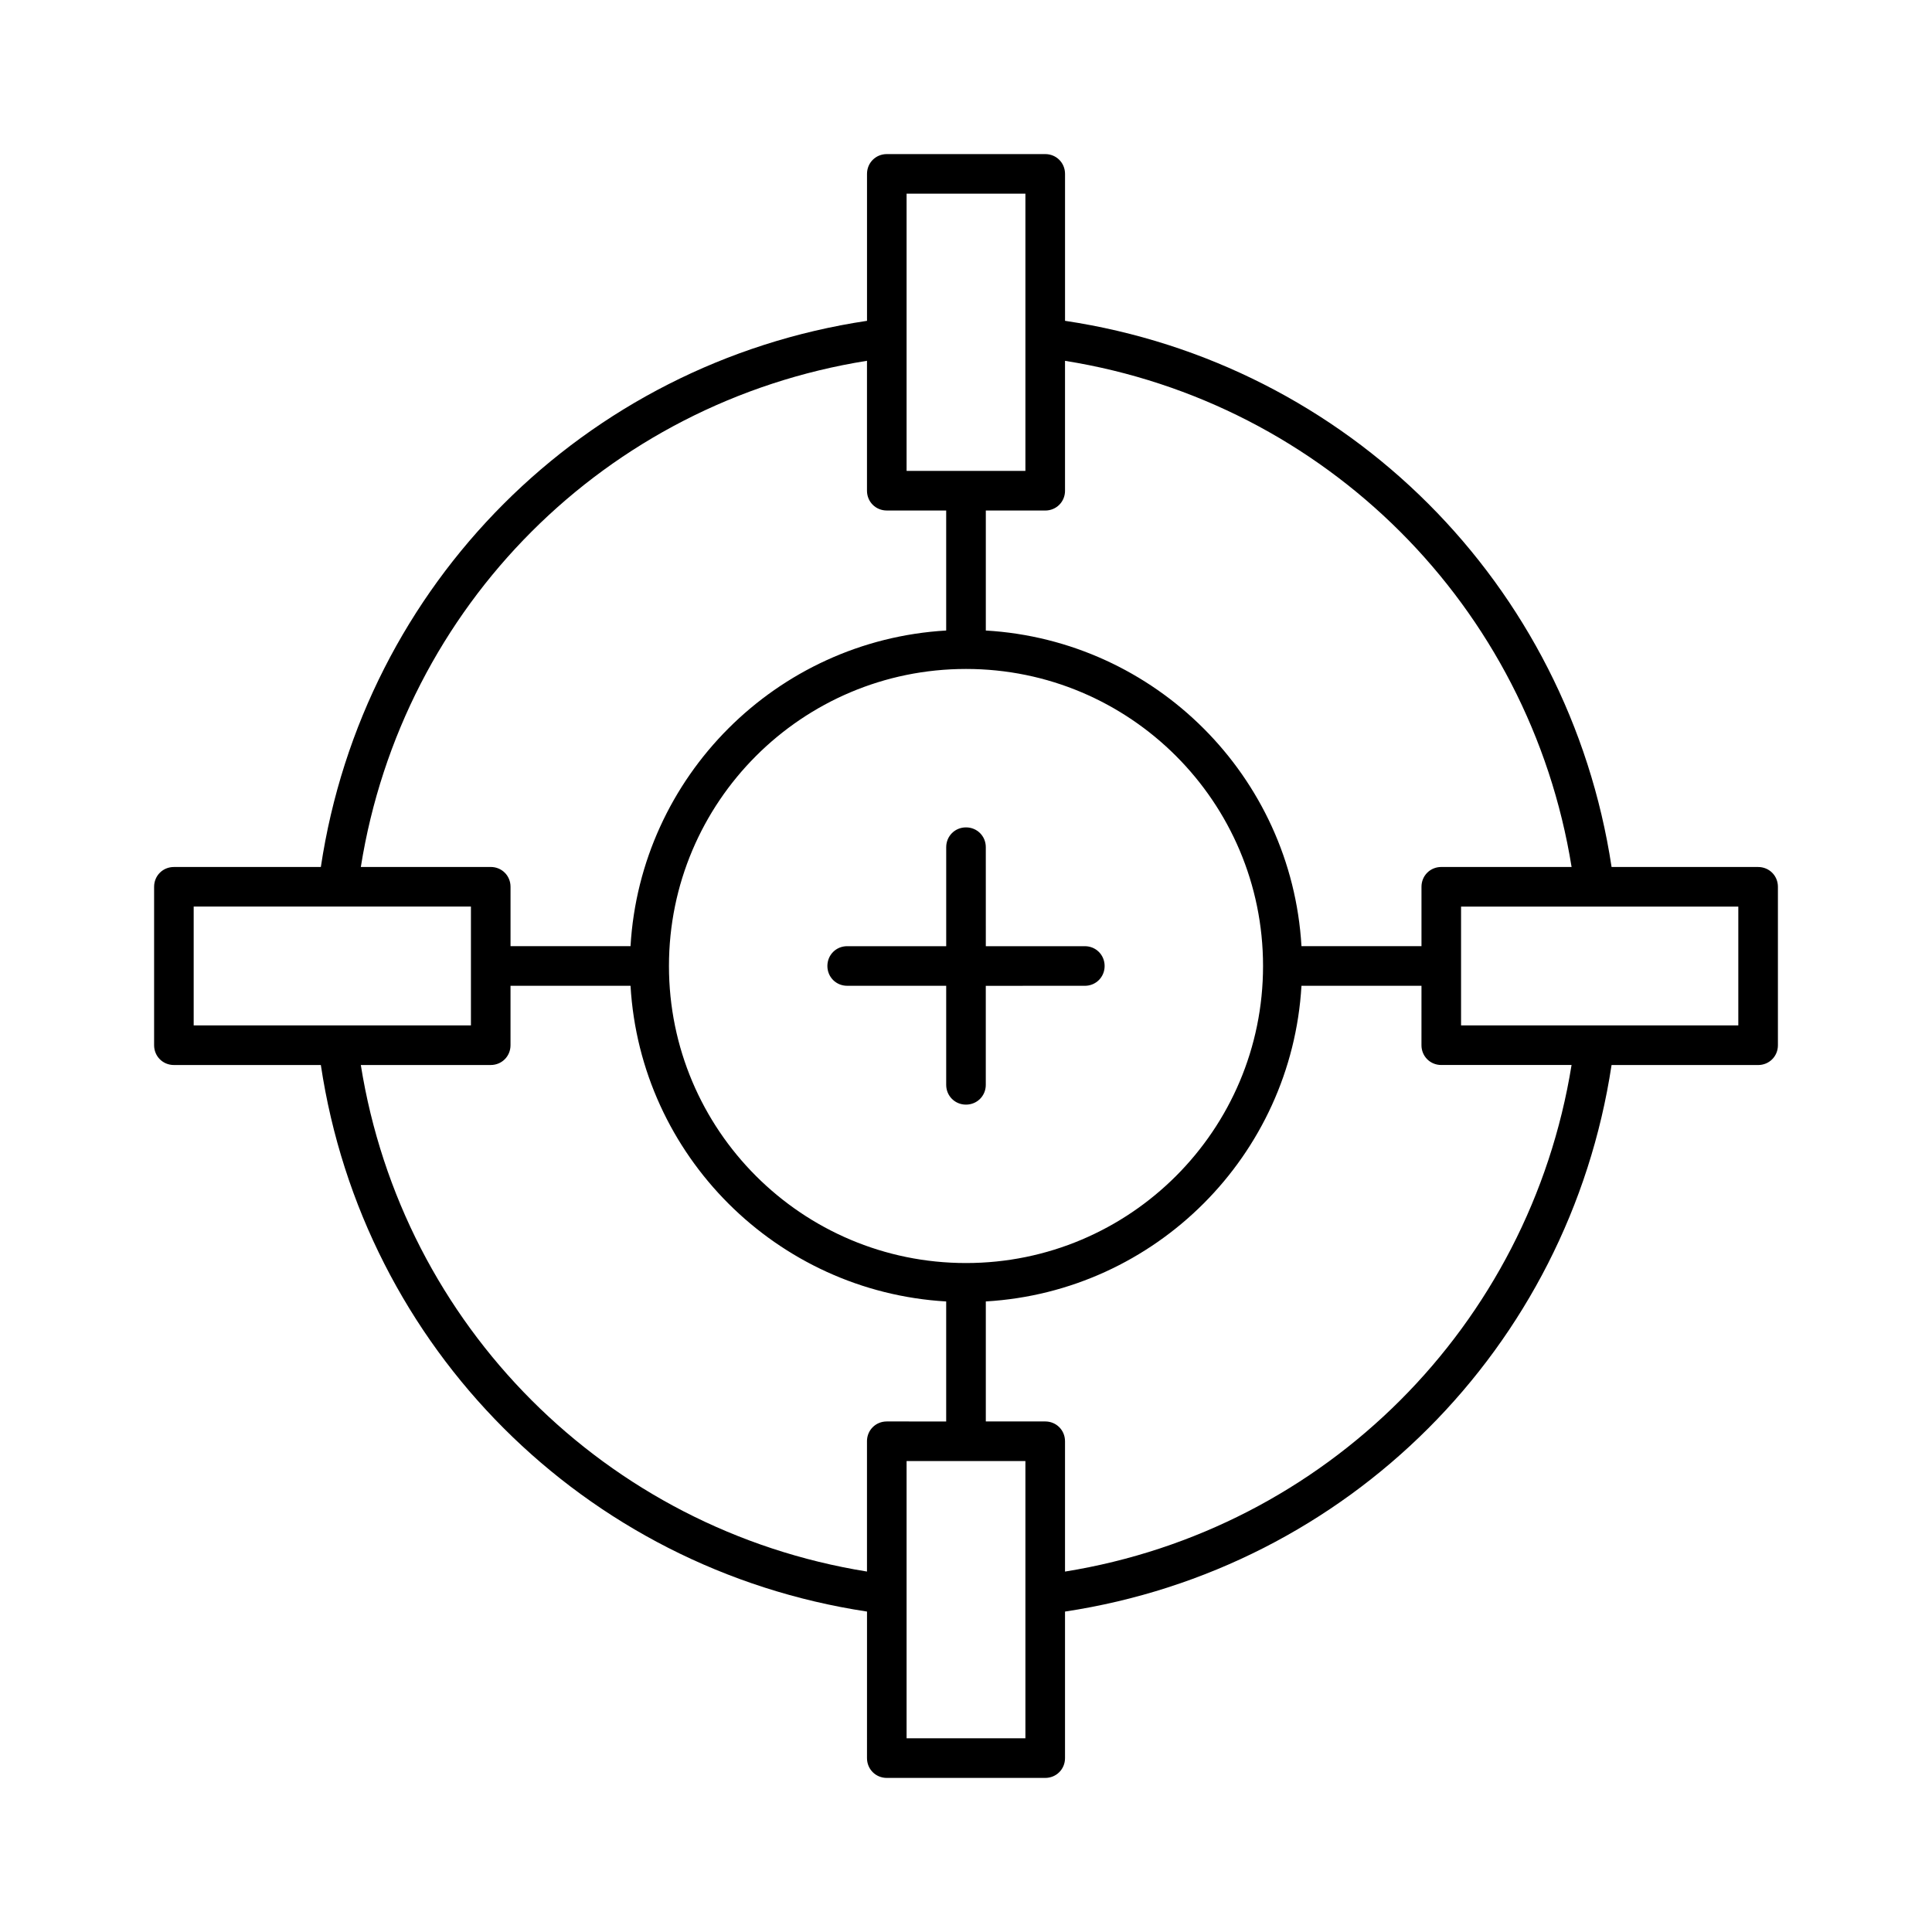
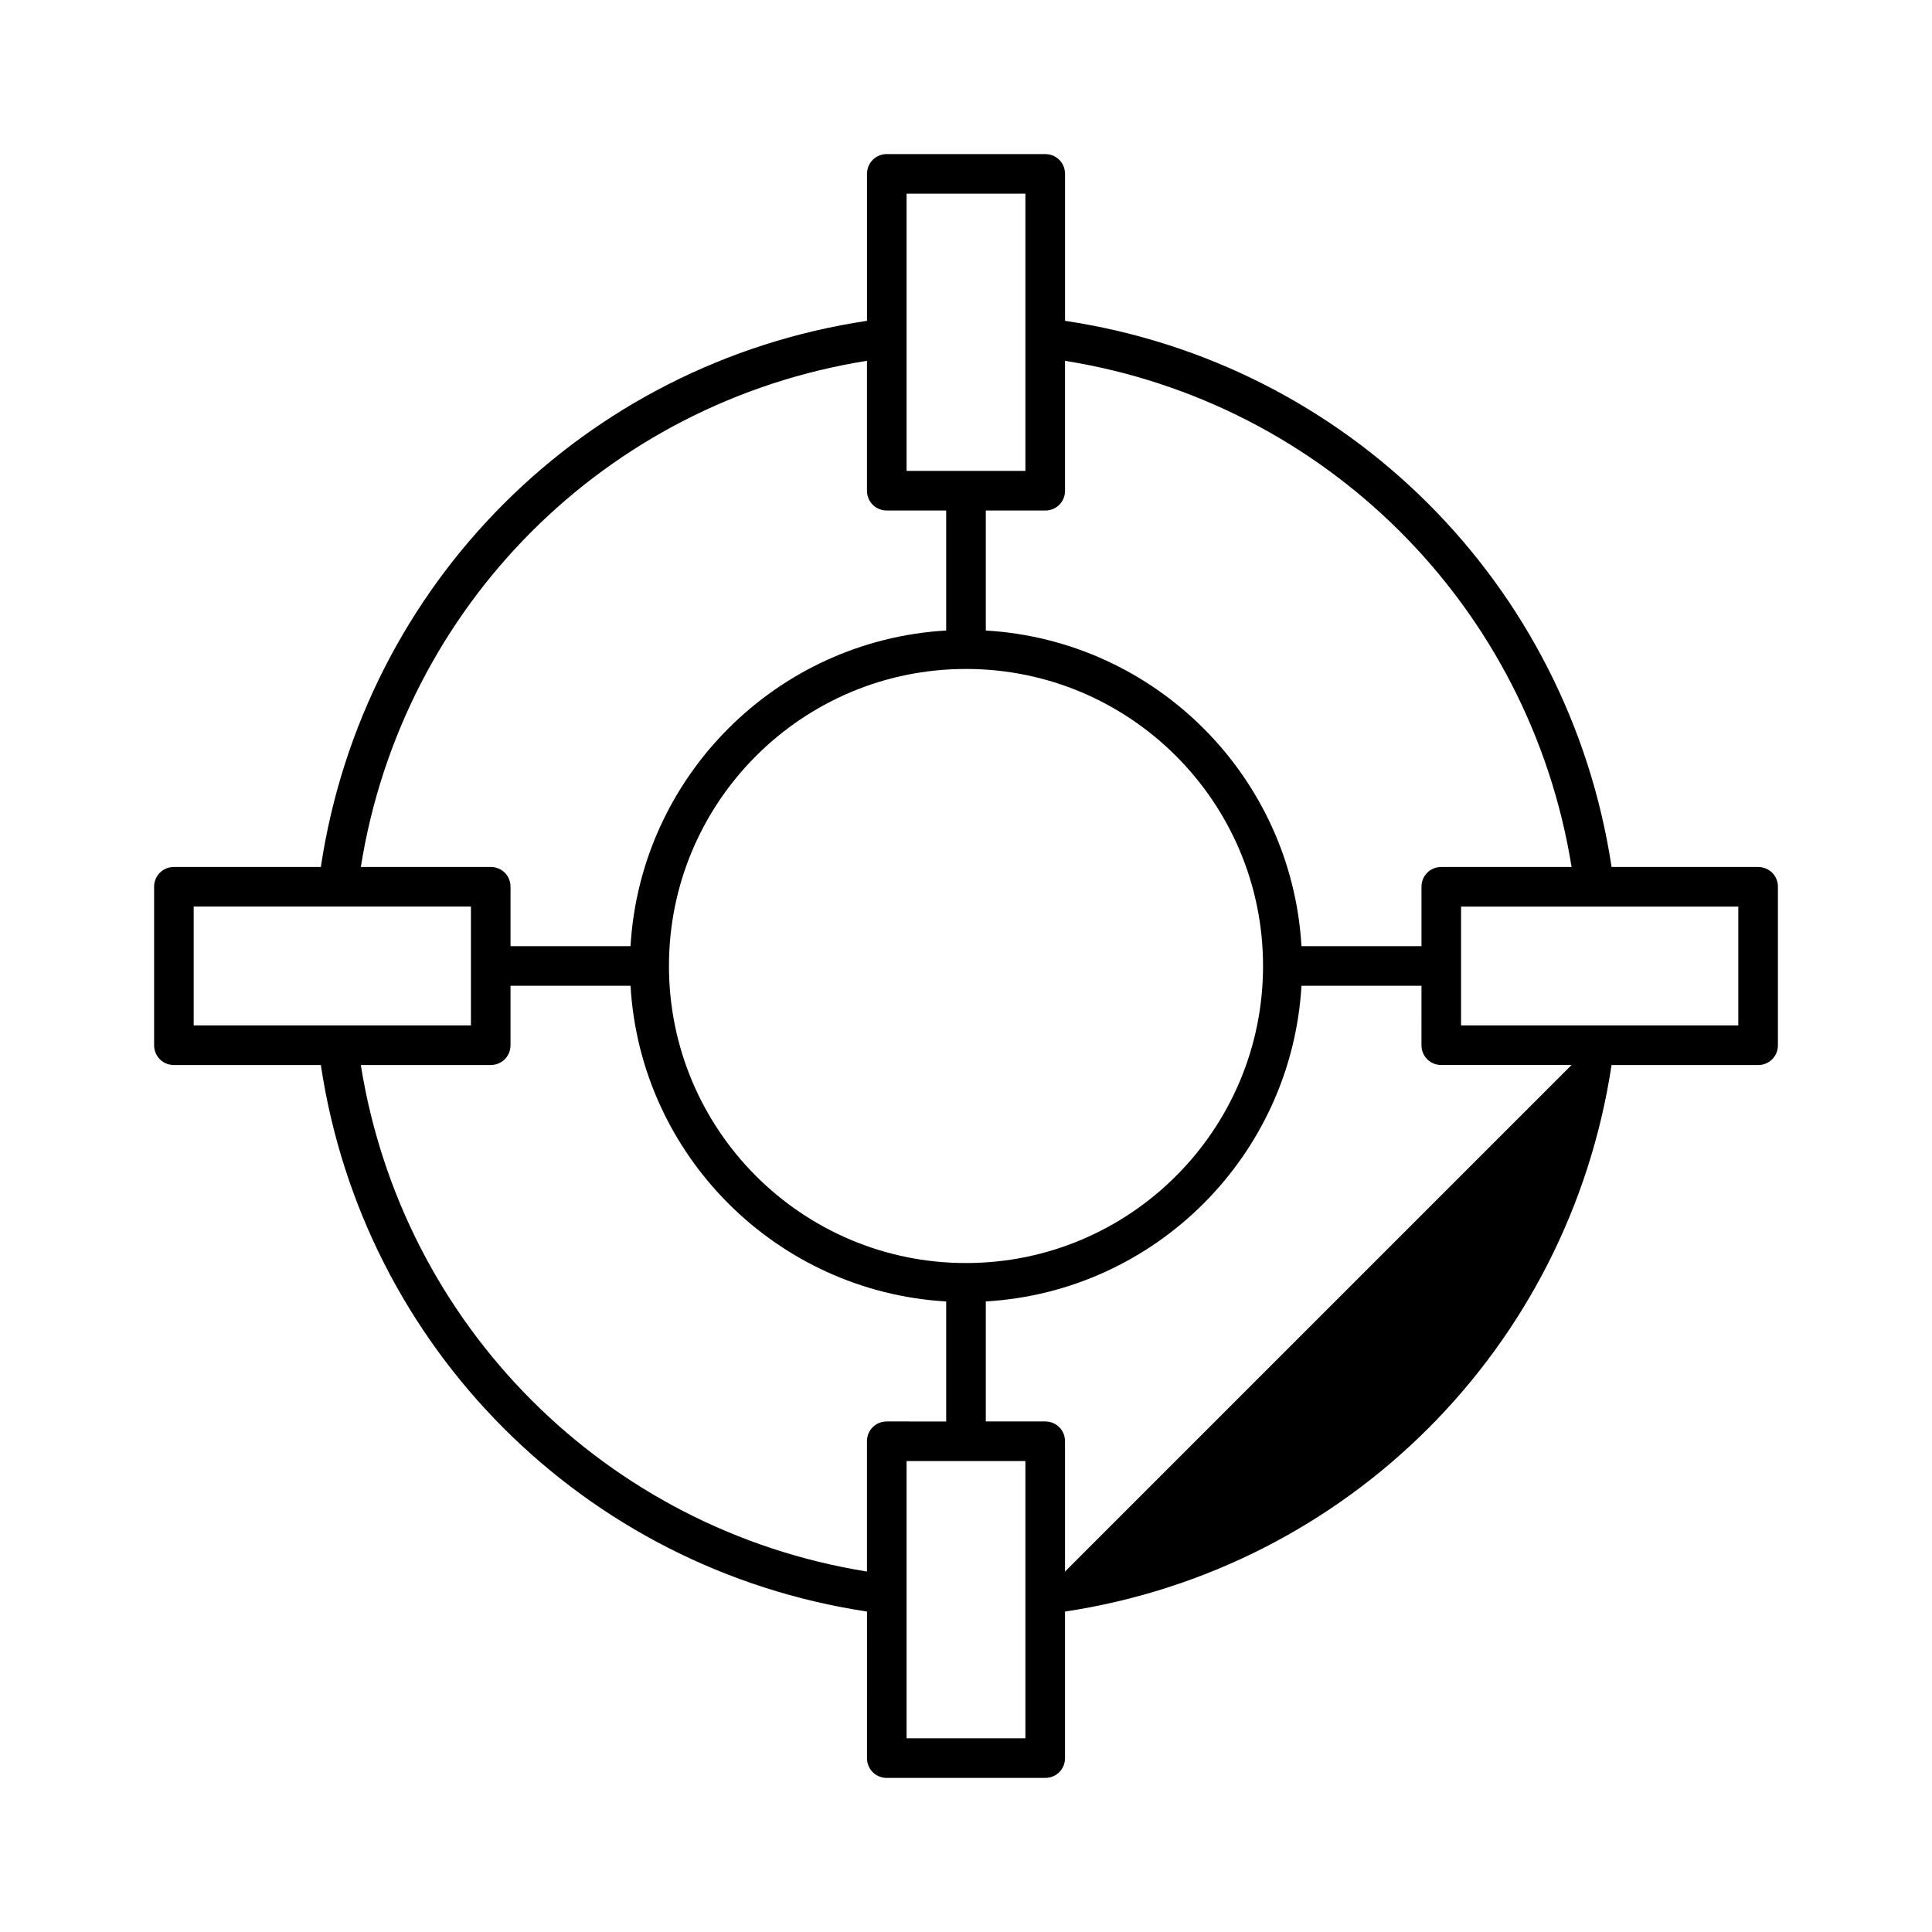
<svg xmlns="http://www.w3.org/2000/svg" fill="#000000" width="800px" height="800px" version="1.1" viewBox="144 144 512 512">
  <g>
-     <path d="m609.92 373.76h-38.836c-11.336-74.941-69.902-133.51-144.84-144.74v-38.938c0-2.938-2.309-5.246-5.246-5.246h-41.984c-2.938 0-5.246 2.309-5.246 5.246v38.941c-74.945 11.23-133.51 69.797-144.74 144.74h-38.941c-2.938 0-5.246 2.309-5.246 5.246v41.984c0 2.938 2.309 5.246 5.246 5.246h38.941c11.23 74.941 69.797 133.51 144.74 144.84l-0.004 38.84c0 2.938 2.309 5.246 5.246 5.246h41.984c2.938 0 5.246-2.309 5.246-5.246v-38.836c74.941-11.336 133.51-69.902 144.84-144.84h38.84c2.938 0 5.246-2.309 5.246-5.246v-41.984c0.004-2.941-2.305-5.25-5.246-5.25zm-183.68-99.711v-34.426c69.062 11.02 123.12 65.074 134.25 134.14l-34.535-0.004c-2.938 0-5.246 2.309-5.246 5.246v15.742h-31.805c-2.625-45.027-38.73-81.031-83.652-83.652v-31.801h15.746c2.938 0 5.246-2.309 5.246-5.246zm52.48 125.95c0 43.453-35.266 78.719-78.719 78.719s-78.719-35.266-78.719-78.719 35.266-78.719 78.719-78.719c43.453-0.004 78.719 35.266 78.719 78.719zm-94.465-204.68h31.488v73.473h-31.488zm-10.496 44.297v34.426c0 2.938 2.309 5.246 5.246 5.246h15.742v31.805c-45.027 2.625-81.031 38.73-83.652 83.652h-31.801v-15.742c0-2.938-2.309-5.246-5.246-5.246l-34.426-0.004c11.02-69.168 64.969-123.12 134.14-134.14zm-178.43 176.12v-31.488h73.473v31.488zm178.43 110.21v34.531c-69.168-11.125-123.12-65.18-134.14-134.24h34.426c2.938 0 5.246-2.309 5.246-5.246v-15.742h31.805c2.625 45.027 38.73 81.031 83.652 83.652v31.805l-15.742-0.004c-2.941 0-5.25 2.309-5.25 5.246zm41.984 78.723h-31.488v-73.473h31.488zm10.496-44.188v-34.535c0-2.938-2.309-5.246-5.246-5.246h-15.742v-31.805c45.027-2.625 81.031-38.73 83.652-83.652h31.805l-0.004 15.746c0 2.938 2.309 5.246 5.246 5.246h34.531c-11.125 69.062-65.18 123.12-134.24 134.25zm178.43-144.74h-73.473v-31.488h73.473z" />
-     <path d="m431.49 394.75h-26.238l-0.004-26.238c0-2.938-2.309-5.246-5.246-5.246s-5.246 2.309-5.246 5.246v26.238h-26.242c-2.938 0-5.246 2.309-5.246 5.246s2.309 5.246 5.246 5.246h26.238v26.246c0 2.938 2.309 5.246 5.246 5.246s5.246-2.309 5.246-5.246v-26.238l26.246-0.004c2.938 0 5.246-2.309 5.246-5.246 0-2.941-2.309-5.25-5.246-5.25z" />
+     <path d="m609.92 373.76h-38.836c-11.336-74.941-69.902-133.51-144.84-144.74v-38.938c0-2.938-2.309-5.246-5.246-5.246h-41.984c-2.938 0-5.246 2.309-5.246 5.246v38.941c-74.945 11.23-133.51 69.797-144.74 144.74h-38.941c-2.938 0-5.246 2.309-5.246 5.246v41.984c0 2.938 2.309 5.246 5.246 5.246h38.941c11.23 74.941 69.797 133.51 144.74 144.84l-0.004 38.84c0 2.938 2.309 5.246 5.246 5.246h41.984c2.938 0 5.246-2.309 5.246-5.246v-38.836c74.941-11.336 133.51-69.902 144.84-144.84h38.84c2.938 0 5.246-2.309 5.246-5.246v-41.984c0.004-2.941-2.305-5.25-5.246-5.25zm-183.68-99.711v-34.426c69.062 11.02 123.12 65.074 134.25 134.14l-34.535-0.004c-2.938 0-5.246 2.309-5.246 5.246v15.742h-31.805c-2.625-45.027-38.73-81.031-83.652-83.652v-31.801h15.746c2.938 0 5.246-2.309 5.246-5.246zm52.48 125.95c0 43.453-35.266 78.719-78.719 78.719s-78.719-35.266-78.719-78.719 35.266-78.719 78.719-78.719c43.453-0.004 78.719 35.266 78.719 78.719zm-94.465-204.68h31.488v73.473h-31.488zm-10.496 44.297v34.426c0 2.938 2.309 5.246 5.246 5.246h15.742v31.805c-45.027 2.625-81.031 38.73-83.652 83.652h-31.801v-15.742c0-2.938-2.309-5.246-5.246-5.246l-34.426-0.004c11.02-69.168 64.969-123.12 134.14-134.14zm-178.43 176.12v-31.488h73.473v31.488zm178.43 110.21v34.531c-69.168-11.125-123.12-65.18-134.14-134.24h34.426c2.938 0 5.246-2.309 5.246-5.246v-15.742h31.805c2.625 45.027 38.73 81.031 83.652 83.652v31.805l-15.742-0.004c-2.941 0-5.25 2.309-5.25 5.246zm41.984 78.723h-31.488v-73.473h31.488zm10.496-44.188v-34.535c0-2.938-2.309-5.246-5.246-5.246h-15.742v-31.805c45.027-2.625 81.031-38.73 83.652-83.652h31.805l-0.004 15.746c0 2.938 2.309 5.246 5.246 5.246h34.531zm178.43-144.74h-73.473v-31.488h73.473z" />
  </g>
</svg>